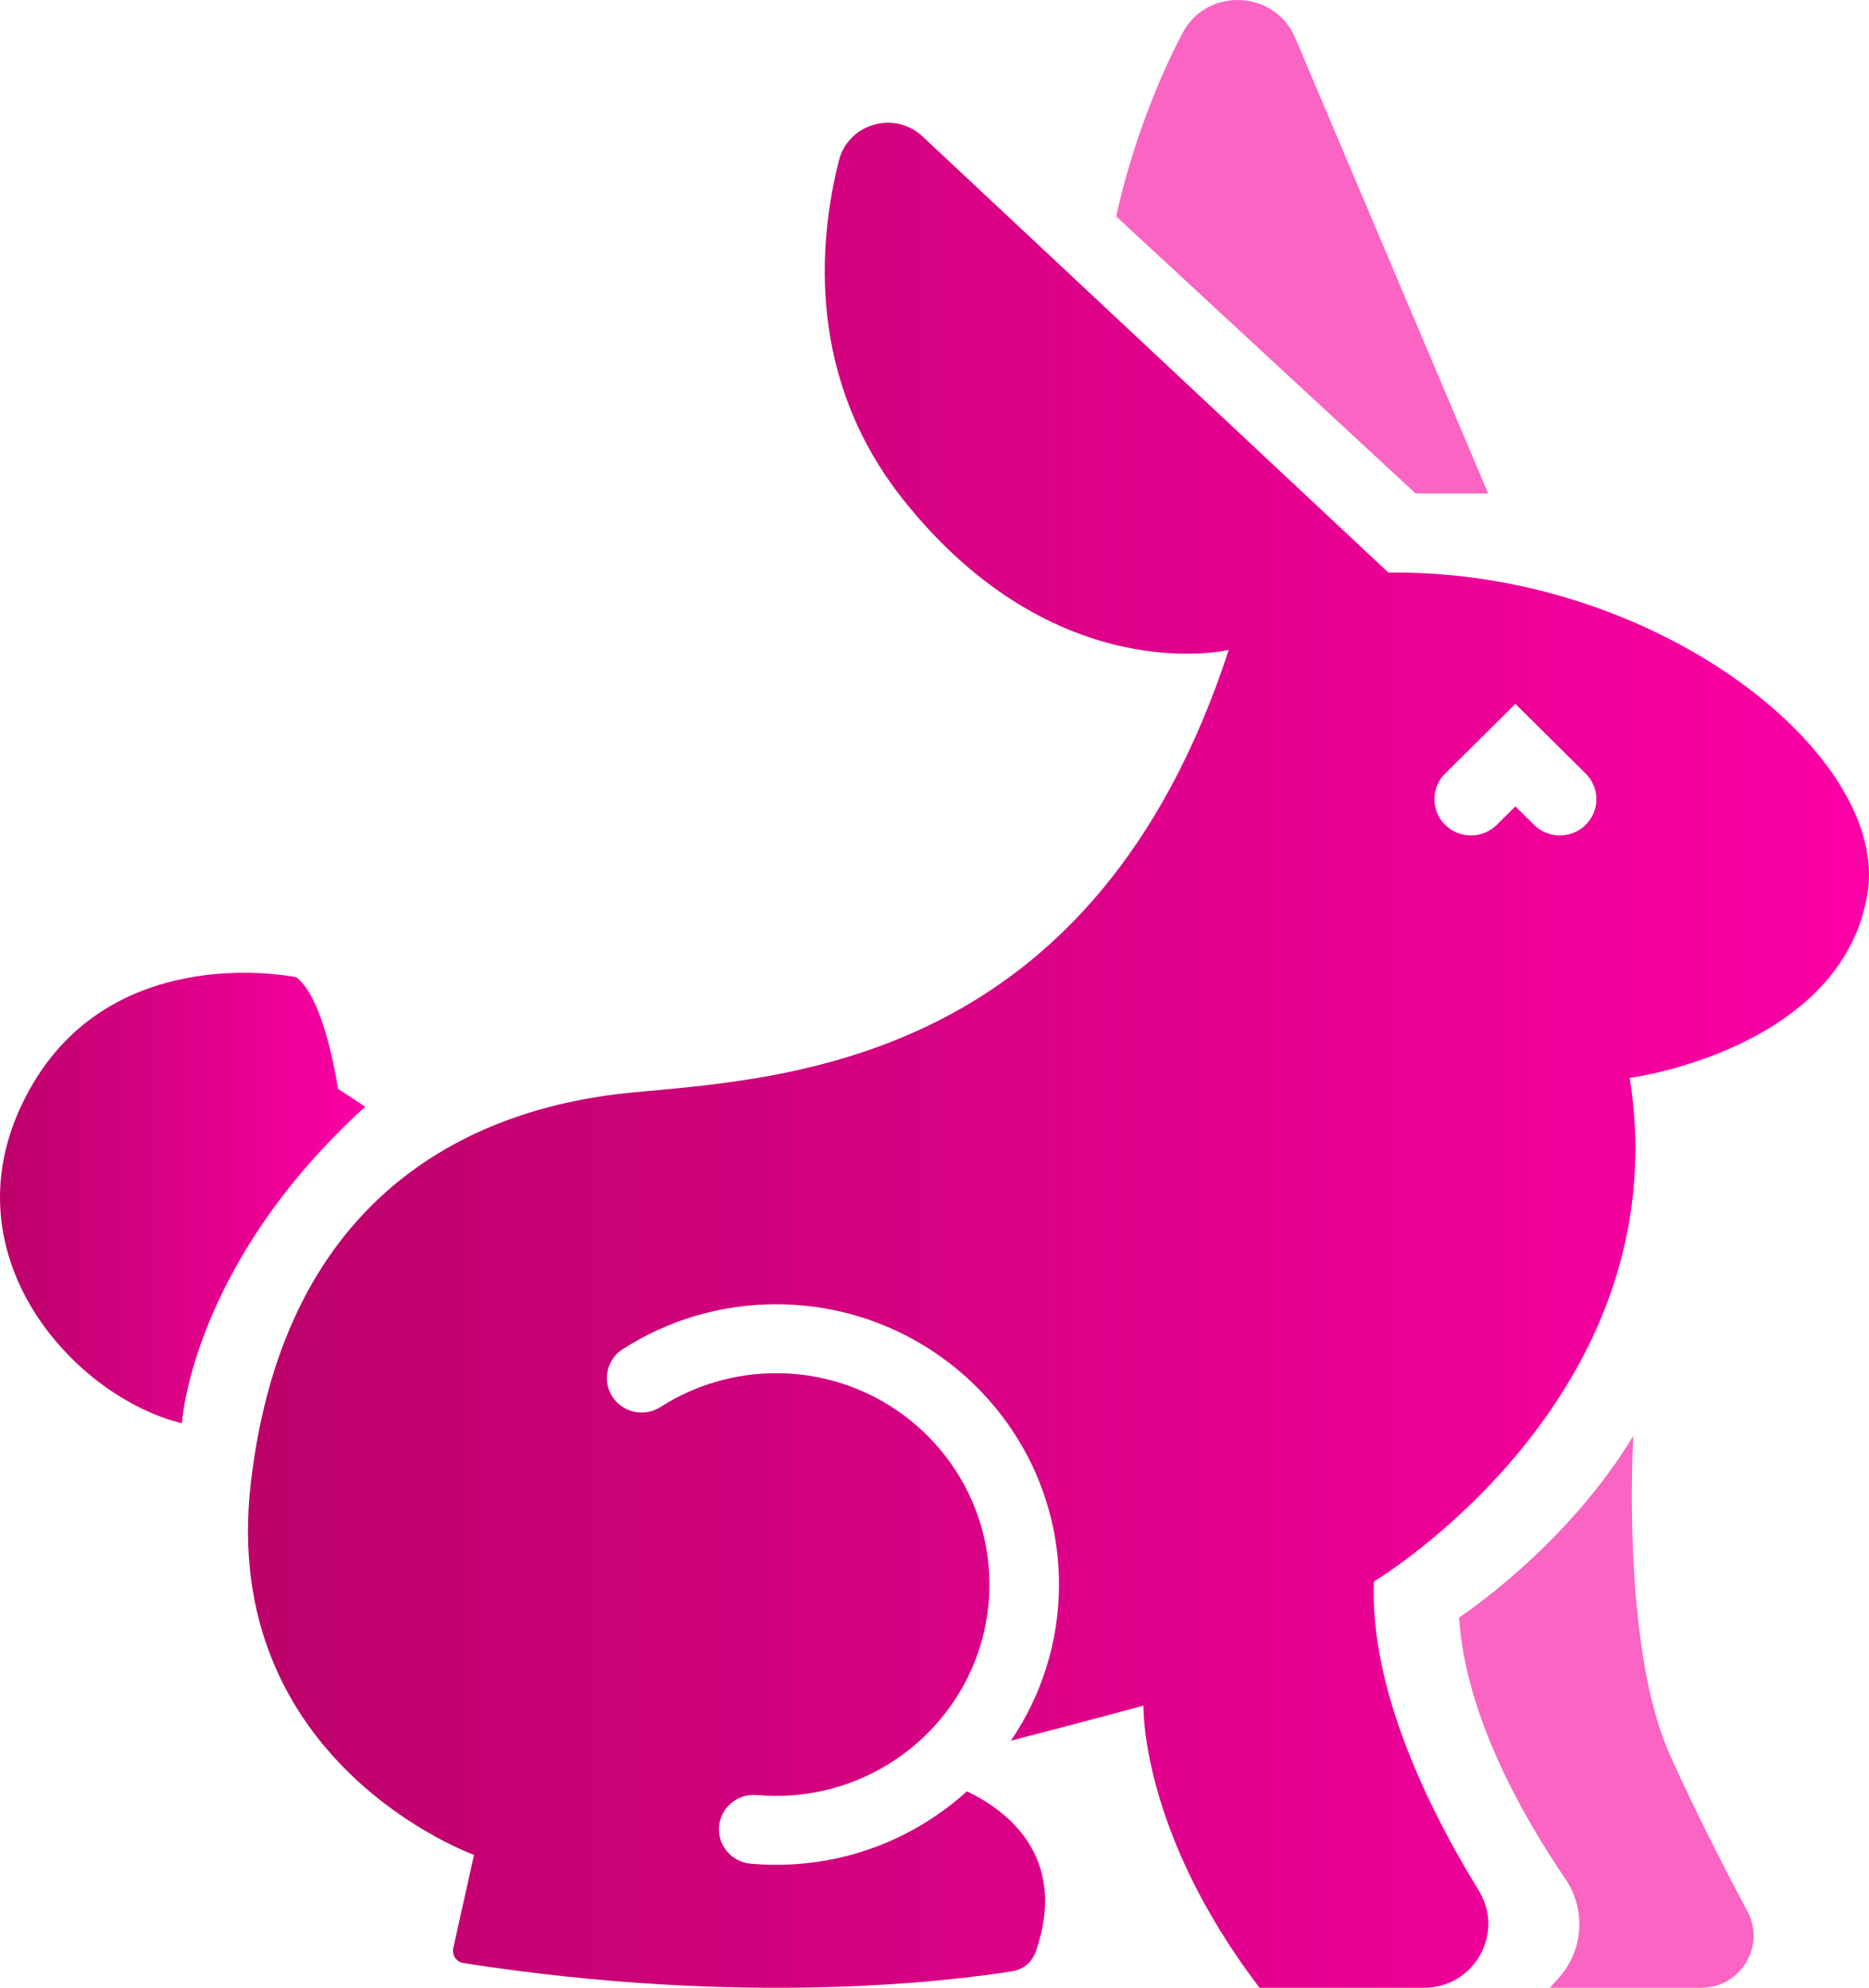
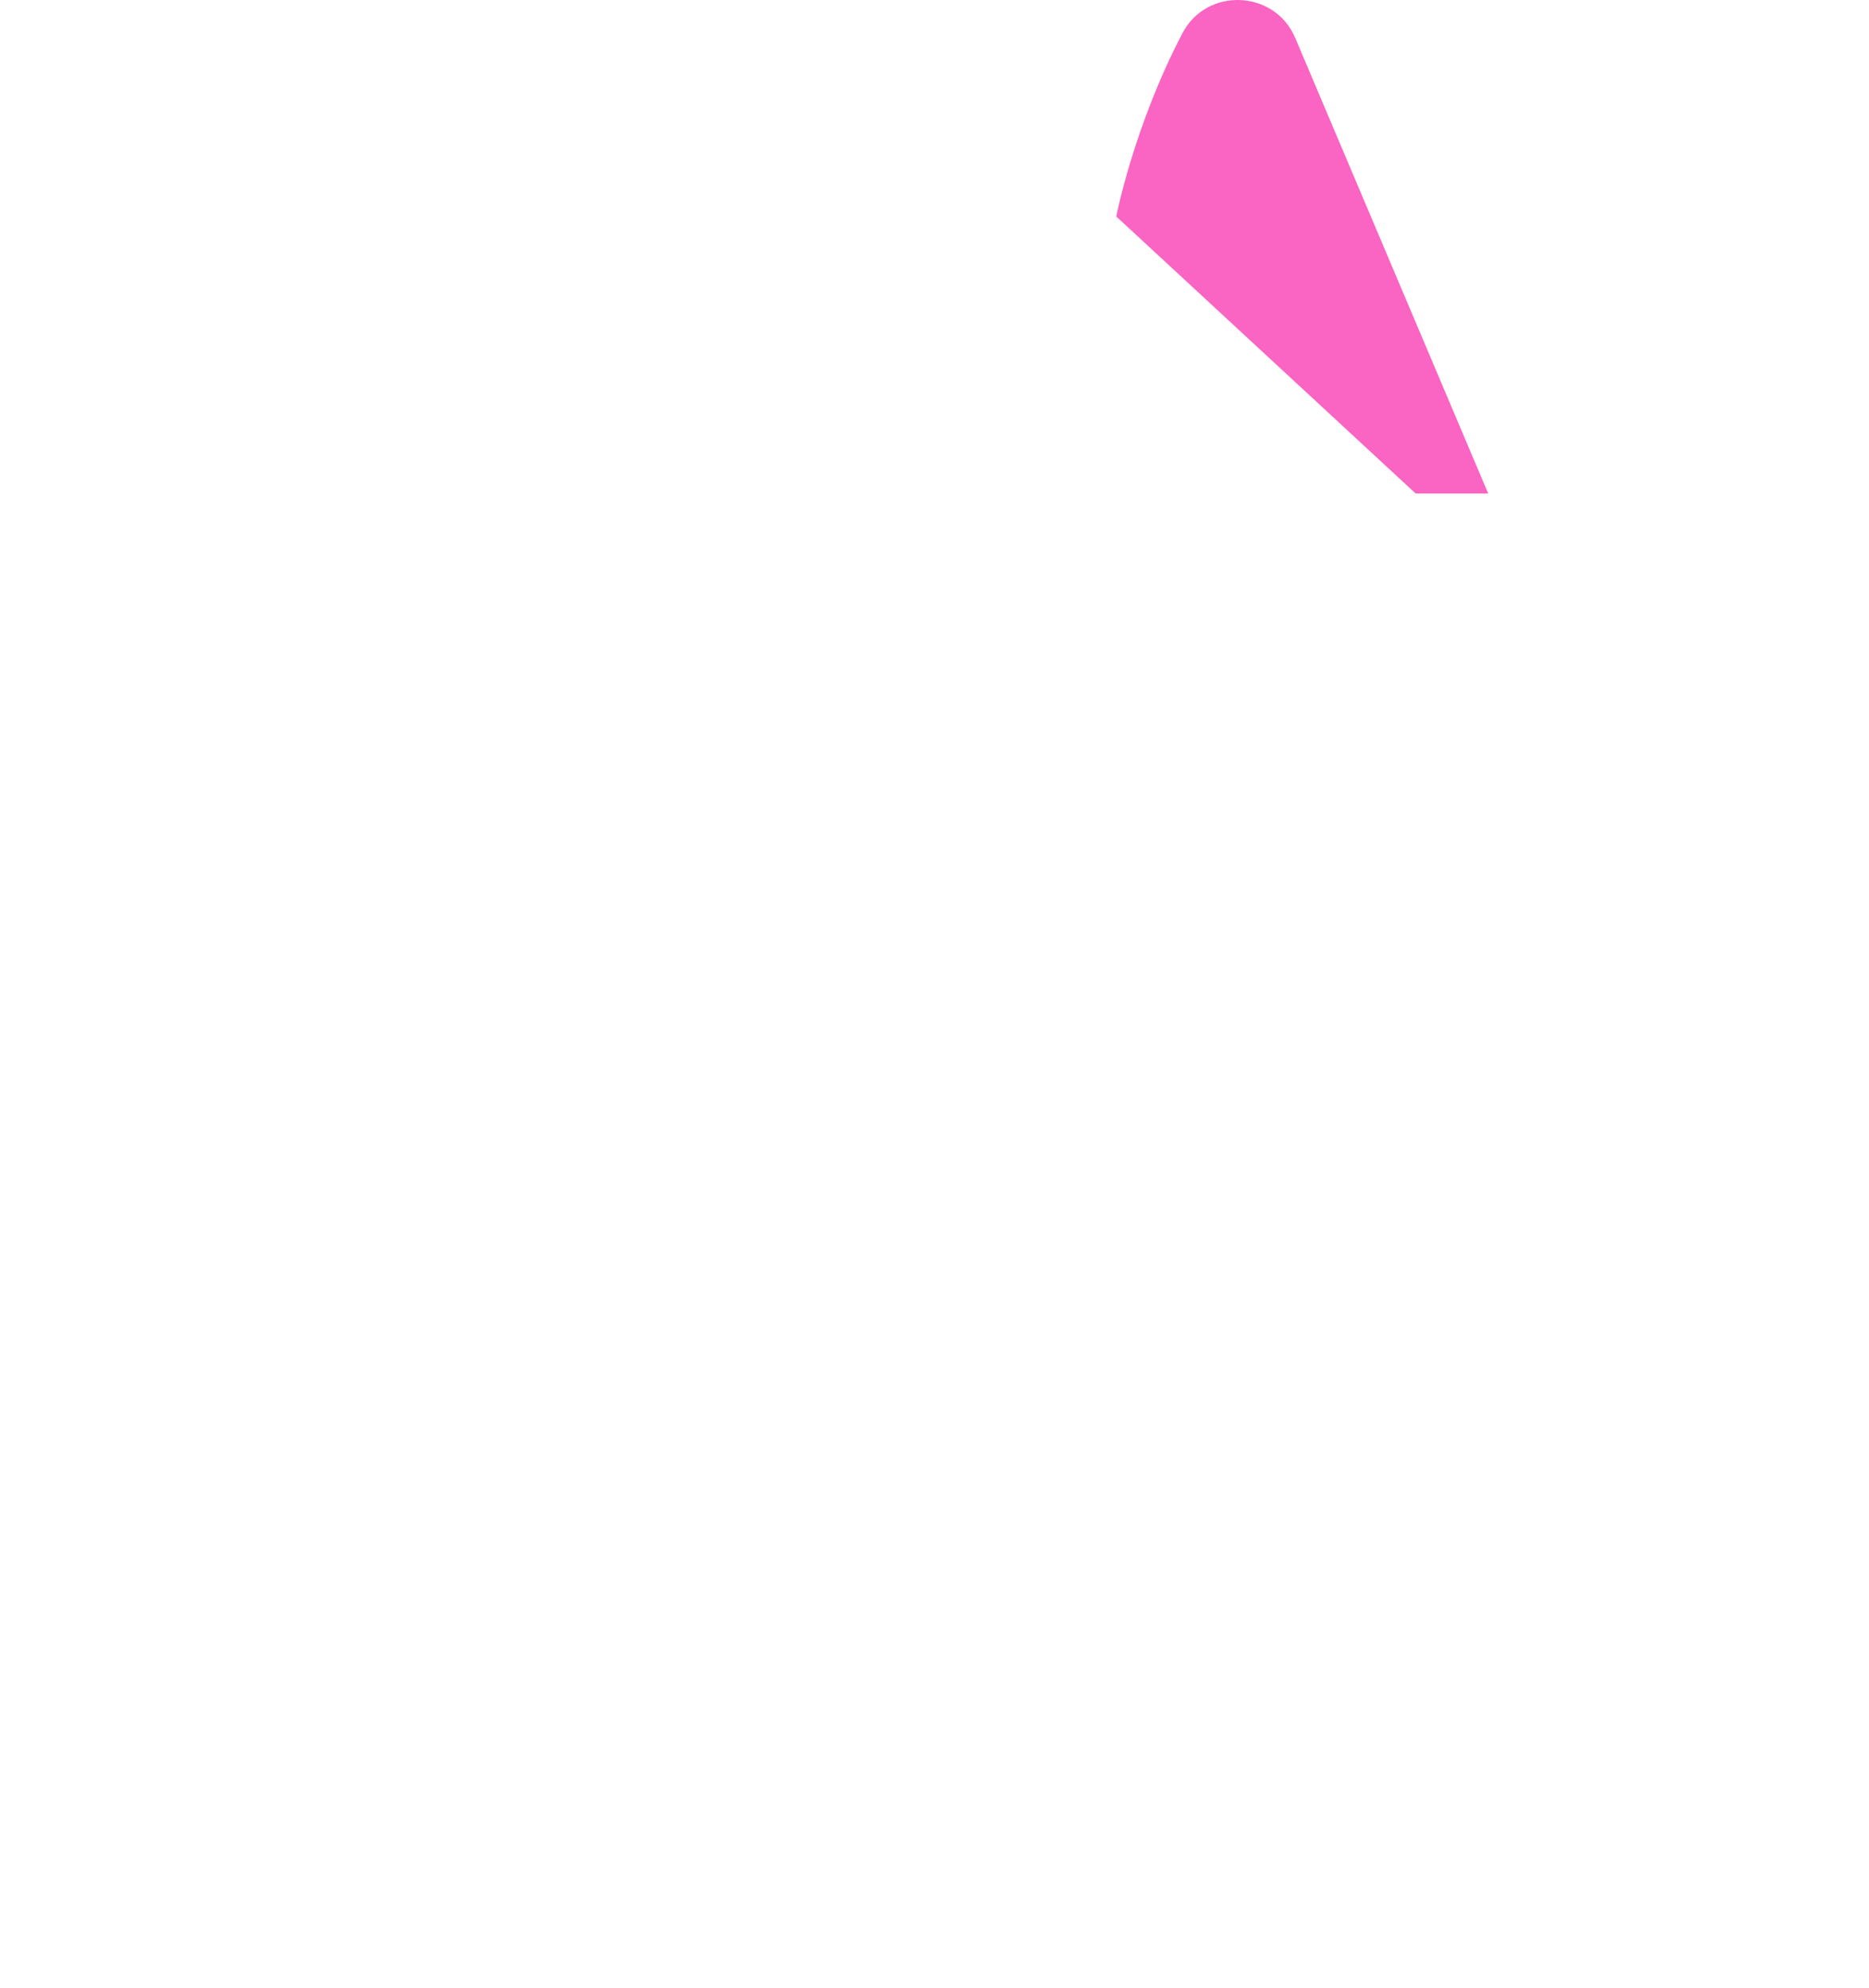
<svg xmlns="http://www.w3.org/2000/svg" width="63" height="67" viewBox="0 0 63 67" fill="none">
-   <path d="M6.132 47.972C6.132 47.972 6.438 42.638 12.309 37.303L11.391 36.697C11.391 36.697 10.963 33.666 9.985 32.939C9.985 32.939 3.991 31.666 1.117 36.515C-2.141 42.013 2.401 47.063 6.132 47.972Z" fill="url(#paint0_linear_16_238244)" />
-   <path d="M49.185 54.519C49.185 54.519 52.793 52.155 55.056 48.396C55.056 48.396 54.628 55.428 56.279 59.126C57.1 60.965 58.103 62.923 58.904 64.427C59.526 65.595 58.669 67 57.336 67H52.243L52.534 66.677C53.38 65.742 53.47 64.359 52.76 63.319C51.394 61.318 49.385 57.849 49.185 54.519Z" fill="#FA64C2" />
  <path d="M47.717 16.632L37.627 7.297C37.627 7.297 38.212 4.265 39.858 1.119C40.677 -0.446 42.971 -0.348 43.659 1.278L50.163 16.632H47.717Z" fill="#FA64C2" />
-   <path d="M46.8 19.3L31.097 4.599C30.15 3.713 28.591 4.165 28.276 5.417C27.574 8.207 27.203 12.787 30.472 16.875C35.609 23.3 41.418 21.906 41.418 21.906C36.893 35.788 26.619 36.333 21.36 36.818C16.1 37.303 9.606 40.09 8.456 49.972C7.355 59.429 15.978 62.52 15.978 62.52L15.278 65.666C15.227 65.9 15.385 66.13 15.623 66.167C25.171 67.658 32.178 66.756 34.138 66.438C34.498 66.379 34.792 66.125 34.912 65.783C36.058 62.503 33.811 60.954 32.592 60.377C30.896 61.915 28.639 62.854 26.165 62.854C25.877 62.854 25.587 62.842 25.301 62.816C24.657 62.759 24.181 62.194 24.239 61.555C24.296 60.916 24.867 60.448 25.511 60.502C25.727 60.521 25.947 60.531 26.165 60.531C30.128 60.531 33.351 57.335 33.351 53.408C33.351 49.48 30.128 46.285 26.165 46.285C24.775 46.285 23.427 46.679 22.265 47.424C21.722 47.773 20.996 47.618 20.645 47.08C20.293 46.541 20.448 45.822 20.991 45.473C22.533 44.484 24.322 43.961 26.165 43.961C31.42 43.961 35.696 48.199 35.696 53.408C35.696 55.355 35.098 57.166 34.076 58.67C36.682 57.998 38.544 57.489 38.544 57.489C38.544 57.489 38.422 61.72 42.458 67H47.994C49.692 67 50.73 65.159 49.846 63.722C48.157 60.978 46.168 56.938 46.311 53.306C46.311 53.306 56.646 47.123 54.934 36.333C54.934 36.333 62.052 35.39 62.945 30.15C63.74 25.483 55.851 19.178 46.8 19.3ZM53.45 27.801C52.969 28.278 52.189 28.278 51.708 27.801L51.111 27.21C51.111 27.21 51.096 27.195 51.081 27.18C51.066 27.195 51.05 27.21 51.05 27.21L50.454 27.801C49.973 28.278 49.192 28.278 48.711 27.801C48.23 27.324 48.23 26.551 48.711 26.074L51.081 23.725L53.45 26.074C53.932 26.551 53.932 27.324 53.45 27.801Z" fill="url(#paint1_linear_16_238244)" />
  <defs>
    <linearGradient id="paint0_linear_16_238244" x1="6.60036e-07" y1="40.38" x2="12.309" y2="40.38" gradientUnits="userSpaceOnUse">
      <stop stop-color="#BC016A" />
      <stop offset="1" stop-color="#FC00A5" />
    </linearGradient>
    <linearGradient id="paint1_linear_16_238244" x1="8.359" y1="35.569" x2="63" y2="35.569" gradientUnits="userSpaceOnUse">
      <stop stop-color="#BC016A" />
      <stop offset="1" stop-color="#FC00A5" />
    </linearGradient>
  </defs>
</svg>